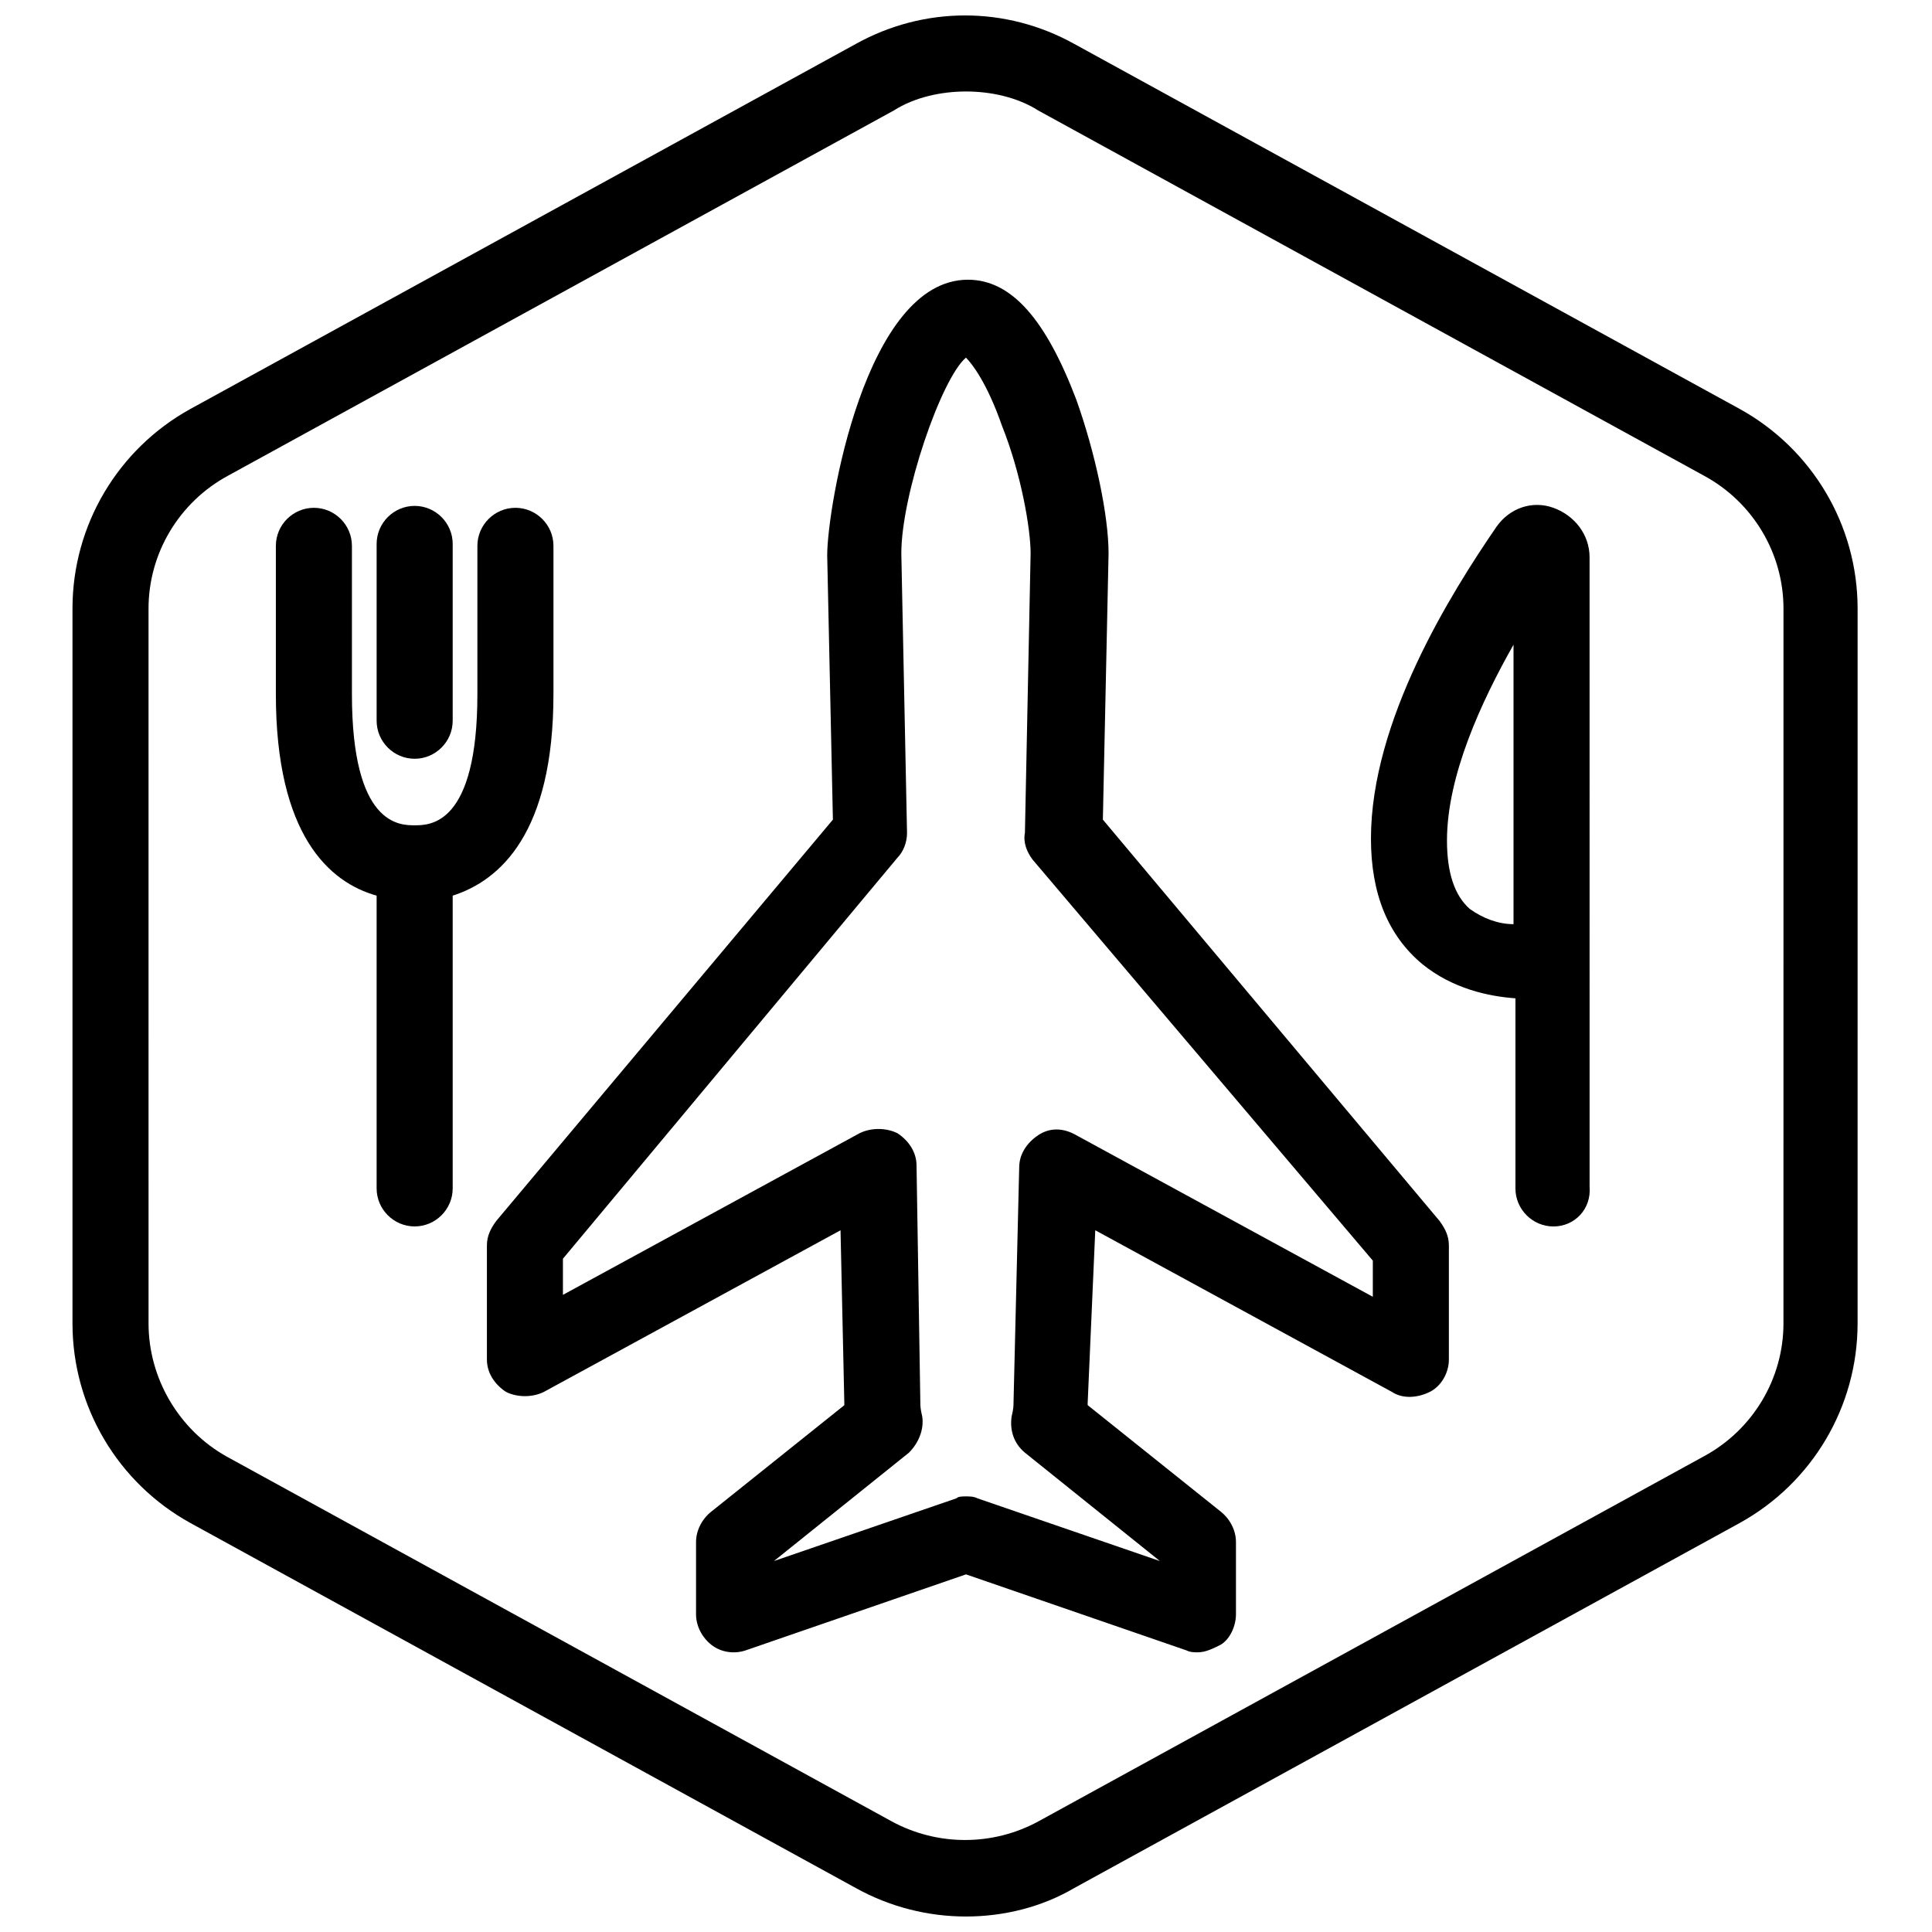
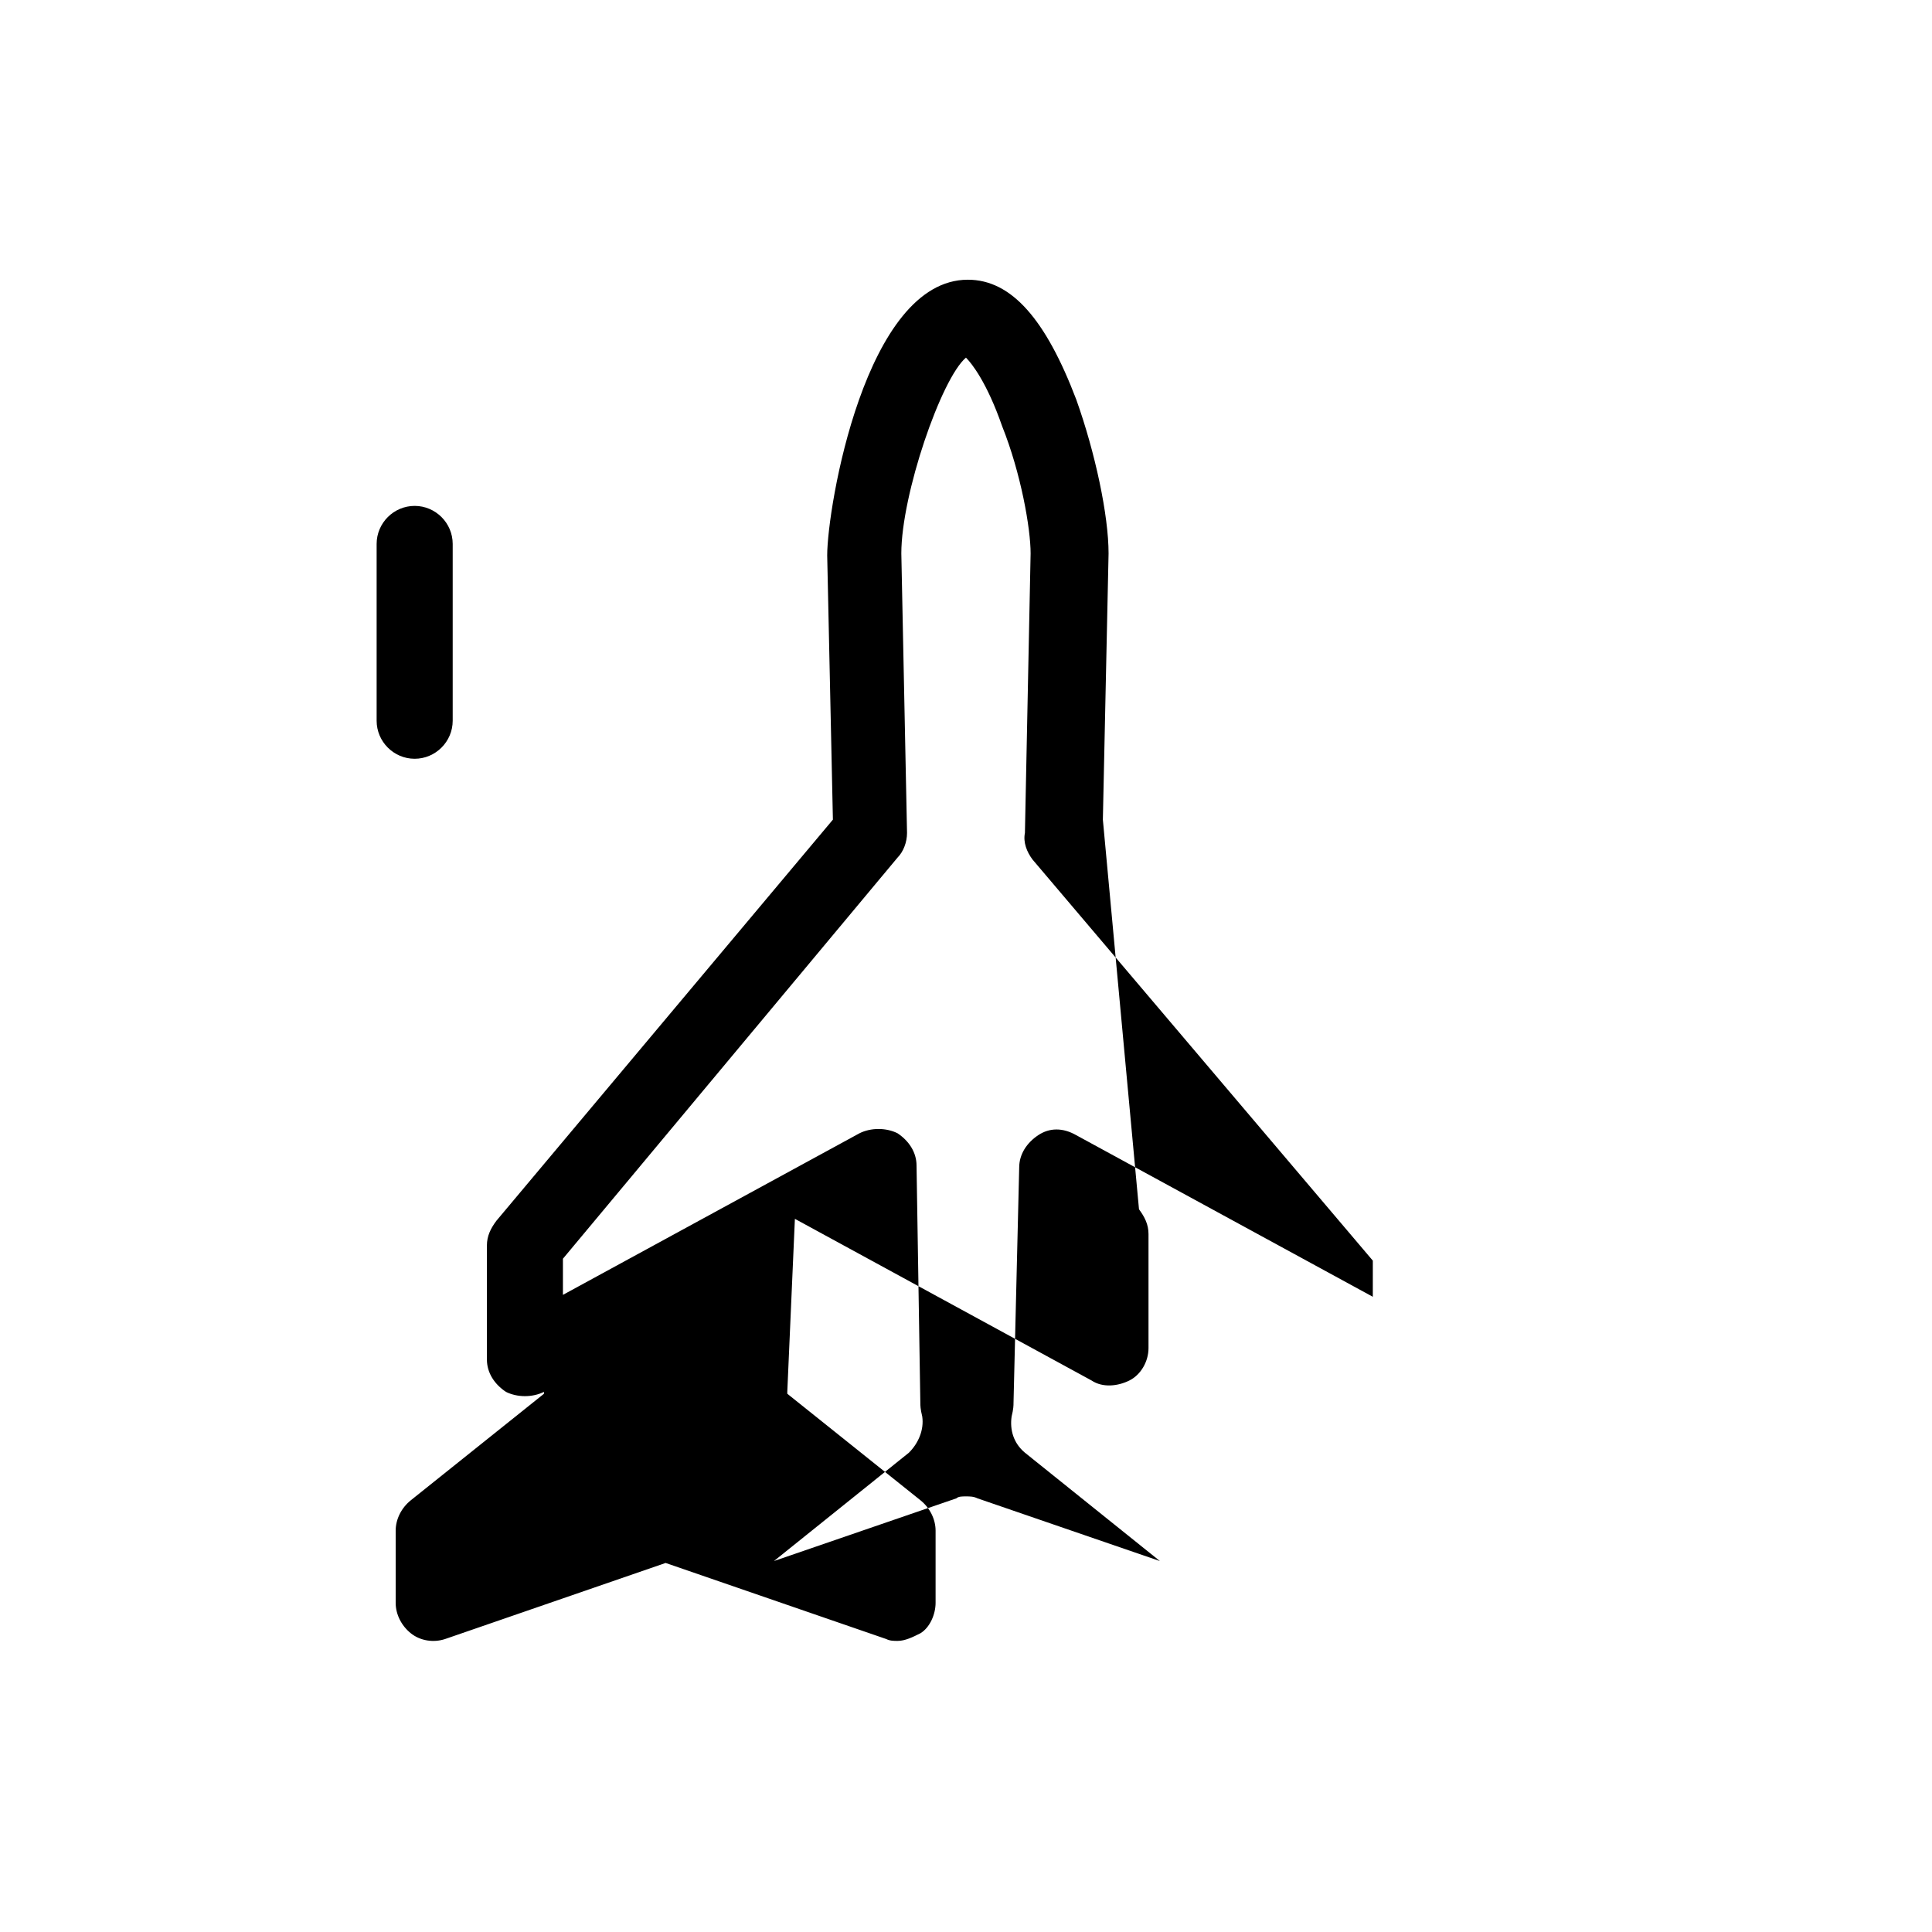
<svg xmlns="http://www.w3.org/2000/svg" width="800px" height="800px" version="1.1" viewBox="144 144 512 512">
  <defs>
    <clipPath id="a">
      <path d="m163 148.09h474v503.81h-474z" />
    </clipPath>
  </defs>
  <g clip-path="url(#a)">
-     <path d="m605.05 252.38-176.33-96.73c-18.137-10.078-39.801-10.078-57.938 0l-176.33 96.73c-19.148 10.578-31.242 30.73-31.242 52.898v189.43c0 22.168 12.09 42.32 31.234 52.898l176.33 96.73c9.07 5.039 19.145 7.559 29.223 7.559s20.152-2.519 28.719-7.559l176.33-96.73c19.145-10.578 31.234-30.73 31.234-52.898l0.004-189.43c0-22.168-12.09-42.32-31.234-52.898zm11.586 242.33c0 14.609-8.062 28.215-21.16 35.266l-176.33 96.73c-12.09 6.551-26.703 6.551-38.793 0l-176.33-96.73c-12.594-7.055-20.656-20.656-20.656-35.266l-0.004-189.43c0-14.609 8.062-28.215 21.16-35.266l176.34-96.73c5.543-3.527 12.594-5.039 19.145-5.039s13.602 1.512 19.145 5.039l176.33 96.73c13.098 7.055 21.16 20.656 21.16 35.266z" />
-   </g>
-   <path d="m555.68 278.58c-5.543-2.016-11.586 0-15.113 5.039-12.09 17.633-33.25 51.387-33.25 82.625 0 14.609 4.535 25.695 13.602 33.25 8.062 6.551 17.633 8.566 24.688 9.07v50.383c0 5.543 4.535 10.078 10.078 10.078 5.543 0 10.078-4.535 9.574-10.578l-0.008-166.77c0-6.047-4.027-11.086-9.57-13.098zm-22.168 106.3c-4.031-3.527-6.047-9.574-6.047-18.137 0-17.129 9.07-36.777 17.633-51.891v74.059c-4.027 0-8.059-1.512-11.586-4.031z" />
-   <path d="m290.67 327.95v-39.297c0-5.543-4.535-10.078-10.078-10.078s-10.078 4.535-10.078 10.078v39.297c0 34.762-12.594 34.762-16.625 34.762s-16.625 0-16.625-34.762v-39.297c0-5.543-4.535-10.078-10.078-10.078s-10.078 4.535-10.078 10.078v39.297c0 37.281 14.105 49.879 26.703 53.402v77.586c0 5.543 4.535 10.078 10.078 10.078s10.078-4.535 10.078-10.078v-77.582c12.598-4.031 26.703-16.629 26.703-53.406z" />
+     </g>
  <path d="m253.89 345.08c5.543 0 10.078-4.535 10.078-10.078v-46.855c0-5.543-4.535-10.078-10.078-10.078s-10.078 4.535-10.078 10.078v46.855c0 5.547 4.535 10.078 10.078 10.078z" />
-   <path d="m436.27 361.21 1.512-70.535c0-10.078-3.527-26.703-8.566-40.809-8.062-21.16-17.129-31.738-28.719-31.738-27.207 0-37.281 60.457-37.281 73.051l1.512 70.031-89.172 106.3c-1.512 2.016-2.519 4.031-2.519 6.551v30.23c0 3.527 2.016 6.551 5.039 8.566 3.023 1.512 7.055 1.512 10.078 0l78.594-42.824 1.008 45.848v0.504l-35.266 28.215c-2.519 2.016-4.031 5.039-4.031 8.062v19.145c0 3.023 1.512 6.047 4.031 8.062 2.519 2.016 6.047 2.519 9.07 1.512l58.438-20.16 58.441 20.152c1.008 0.504 2.016 0.504 3.023 0.504 2.016 0 4.031-1.008 6.047-2.016 2.519-1.512 4.031-5.039 4.031-8.062v-19.145c0-3.023-1.512-6.047-4.031-8.062l-35.266-28.215-0.004-0.5 2.016-45.848 78.594 42.824c3.023 2.016 7.055 1.512 10.078 0 3.023-1.512 5.039-5.039 5.039-8.566v-30.23c0-2.519-1.008-4.535-2.519-6.551zm71.539 126.45-78.594-42.824c-3.527-2.016-7.055-2.016-10.078 0-3.023 2.016-5.039 5.039-5.039 8.566l-1.508 62.473c0 0.504 0 1.512-0.504 3.527-0.504 3.527 0.504 7.055 3.527 9.574l35.77 28.719-48.367-16.629c-1.008-0.504-2.016-0.504-3.023-0.504-1.008 0-2.016 0-2.519 0.504l-48.367 16.625 35.77-28.719c2.519-2.519 4.031-6.047 3.527-9.574-0.504-2.016-0.504-3.023-0.504-3.527l-1.008-62.977c0-3.527-2.016-6.551-5.039-8.566-3.023-1.512-7.055-1.512-10.078 0l-78.594 42.824v-9.574l88.672-106.3c1.512-1.512 2.519-4.031 2.519-6.551l-1.512-74.059c0-15.617 10.578-46.352 17.129-51.891 1.512 1.512 5.543 6.551 9.574 18.137 5.039 12.594 7.559 27.207 7.559 33.754l-1.508 74.066c-0.504 2.519 0.504 5.039 2.016 7.055l90.184 106.3z" />
+   <path d="m436.27 361.21 1.512-70.535c0-10.078-3.527-26.703-8.566-40.809-8.062-21.16-17.129-31.738-28.719-31.738-27.207 0-37.281 60.457-37.281 73.051l1.512 70.031-89.172 106.3c-1.512 2.016-2.519 4.031-2.519 6.551v30.23c0 3.527 2.016 6.551 5.039 8.566 3.023 1.512 7.055 1.512 10.078 0v0.504l-35.266 28.215c-2.519 2.016-4.031 5.039-4.031 8.062v19.145c0 3.023 1.512 6.047 4.031 8.062 2.519 2.016 6.047 2.519 9.07 1.512l58.438-20.16 58.441 20.152c1.008 0.504 2.016 0.504 3.023 0.504 2.016 0 4.031-1.008 6.047-2.016 2.519-1.512 4.031-5.039 4.031-8.062v-19.145c0-3.023-1.512-6.047-4.031-8.062l-35.266-28.215-0.004-0.5 2.016-45.848 78.594 42.824c3.023 2.016 7.055 1.512 10.078 0 3.023-1.512 5.039-5.039 5.039-8.566v-30.23c0-2.519-1.008-4.535-2.519-6.551zm71.539 126.45-78.594-42.824c-3.527-2.016-7.055-2.016-10.078 0-3.023 2.016-5.039 5.039-5.039 8.566l-1.508 62.473c0 0.504 0 1.512-0.504 3.527-0.504 3.527 0.504 7.055 3.527 9.574l35.77 28.719-48.367-16.629c-1.008-0.504-2.016-0.504-3.023-0.504-1.008 0-2.016 0-2.519 0.504l-48.367 16.625 35.77-28.719c2.519-2.519 4.031-6.047 3.527-9.574-0.504-2.016-0.504-3.023-0.504-3.527l-1.008-62.977c0-3.527-2.016-6.551-5.039-8.566-3.023-1.512-7.055-1.512-10.078 0l-78.594 42.824v-9.574l88.672-106.3c1.512-1.512 2.519-4.031 2.519-6.551l-1.512-74.059c0-15.617 10.578-46.352 17.129-51.891 1.512 1.512 5.543 6.551 9.574 18.137 5.039 12.594 7.559 27.207 7.559 33.754l-1.508 74.066c-0.504 2.519 0.504 5.039 2.016 7.055l90.184 106.3z" />
</svg>